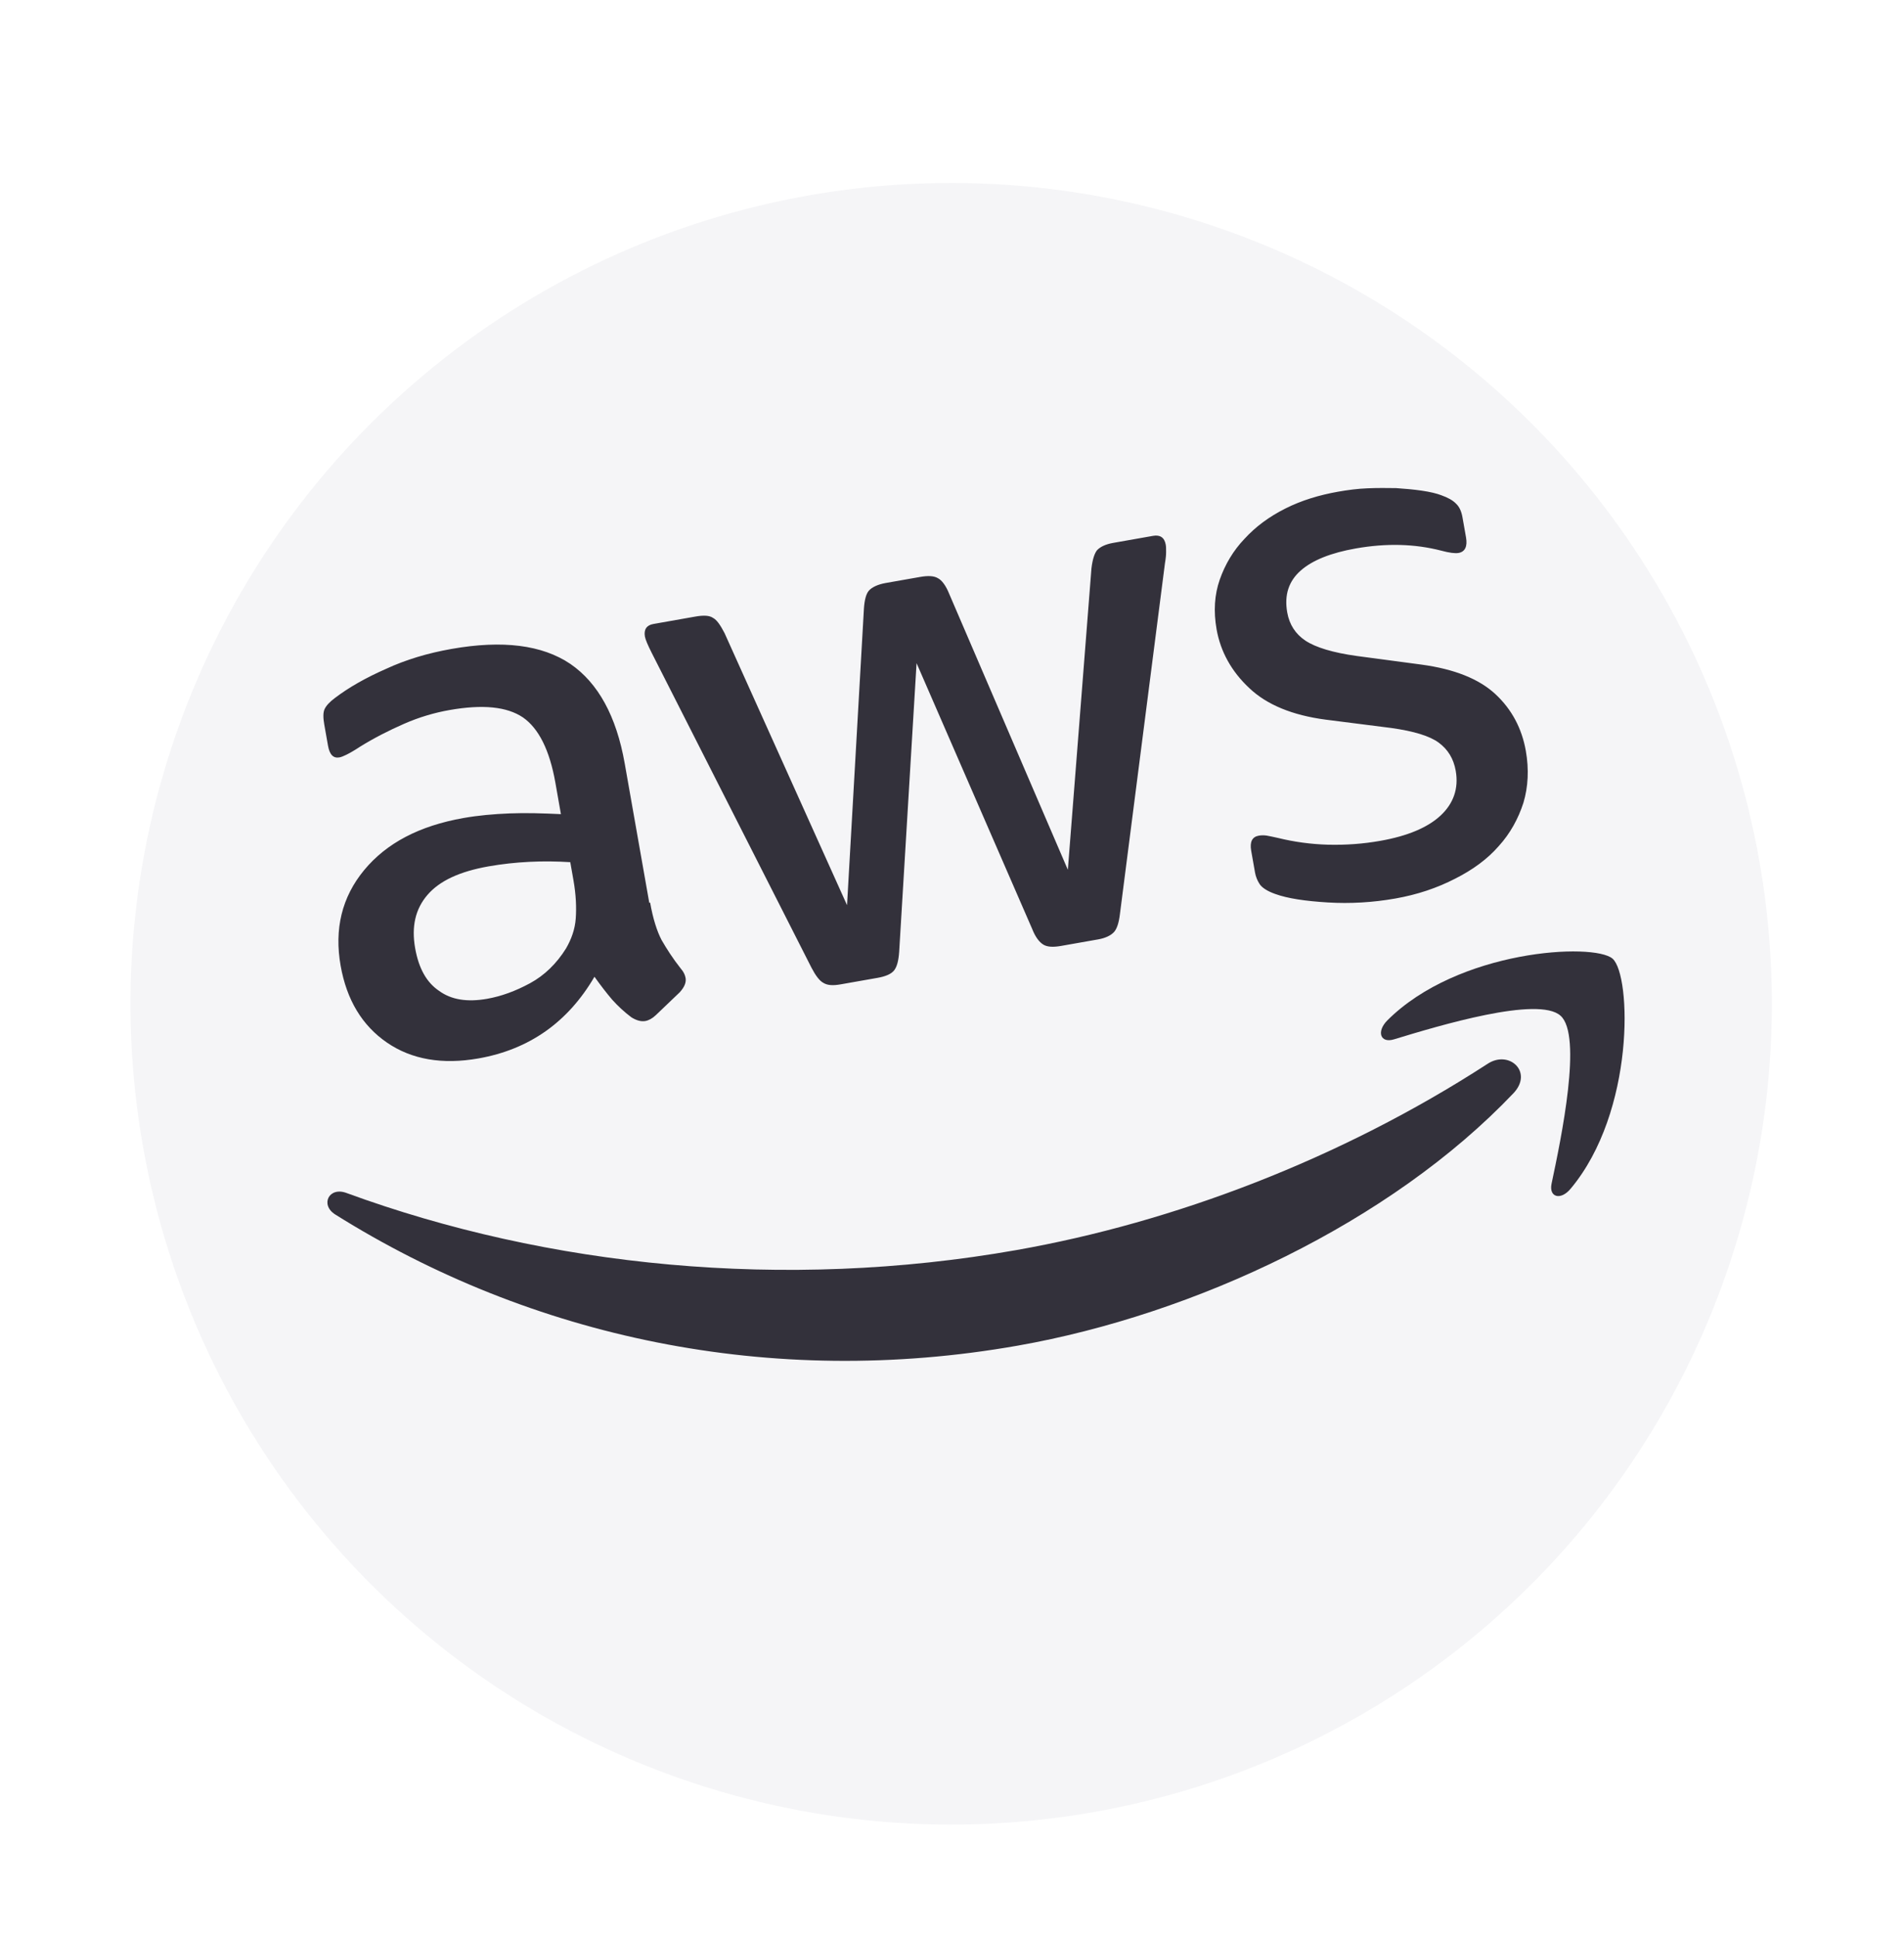
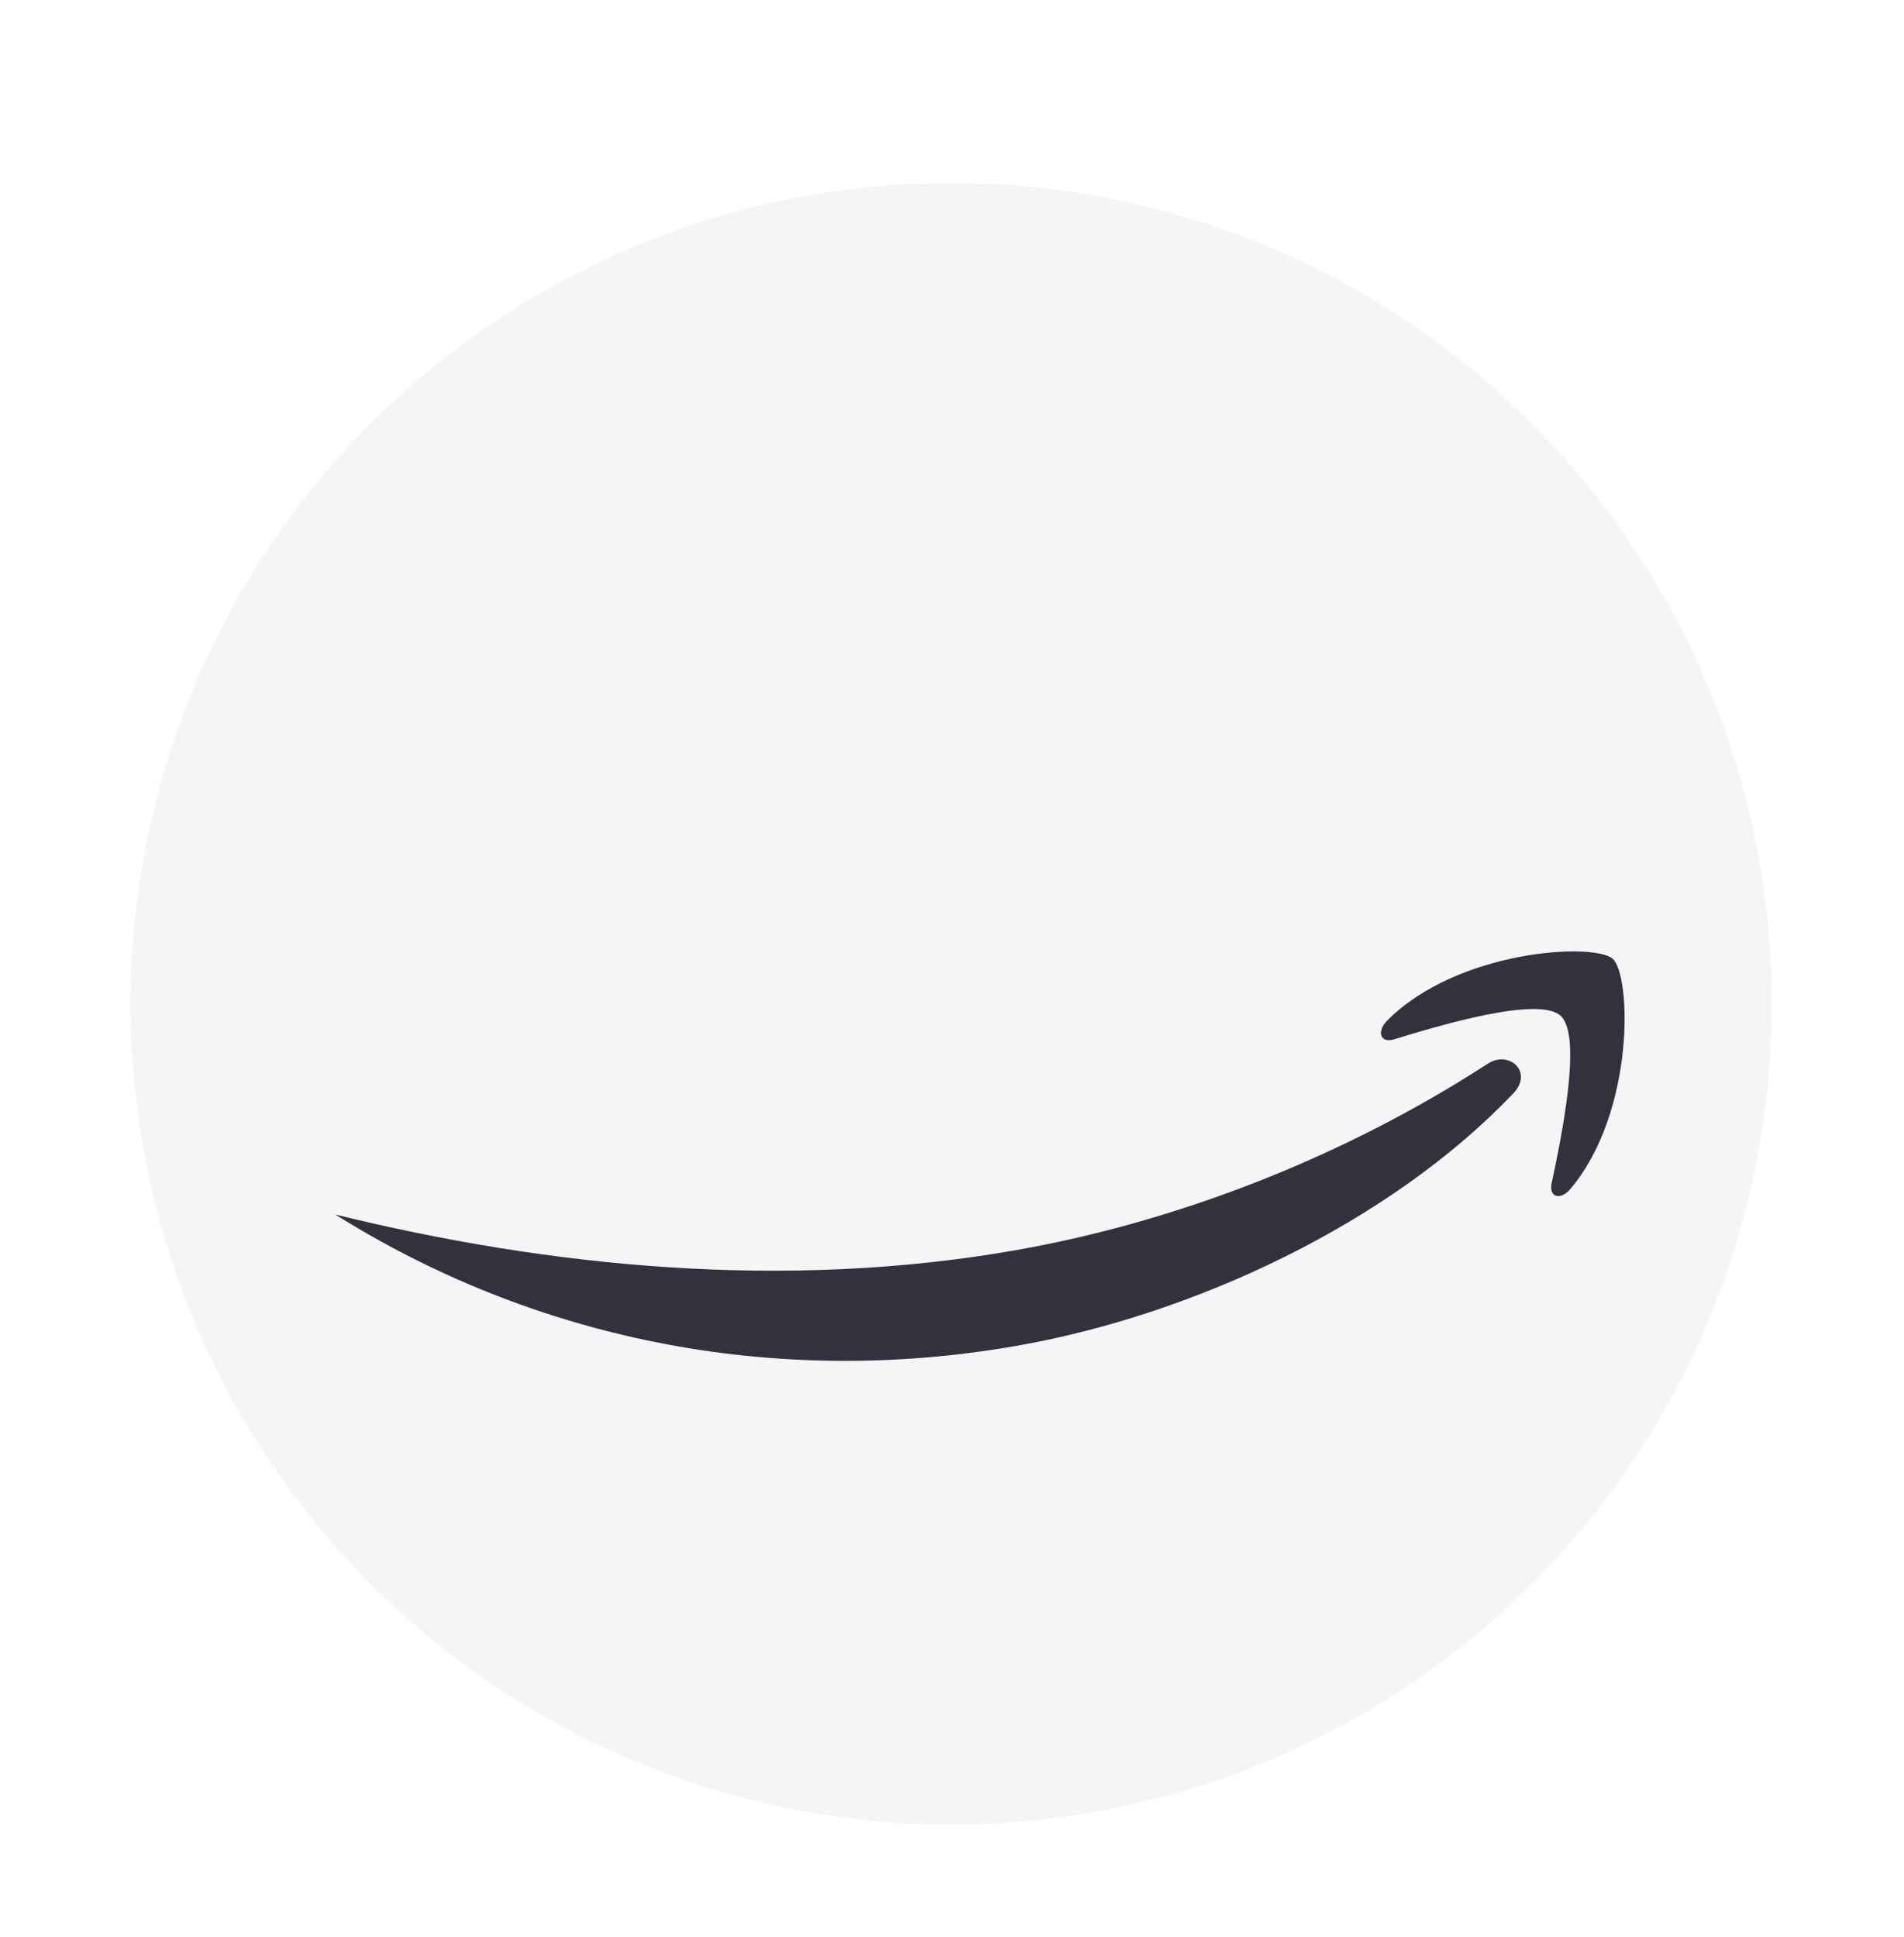
<svg xmlns="http://www.w3.org/2000/svg" width="174" height="177" viewBox="0 0 174 177" fill="none">
  <g filter="url(#filter0_d_17_62)">
    <circle cx="86.924" cy="87.719" r="75" transform="rotate(-10 86.924 87.719)" fill="#F5F5F7" />
  </g>
-   <path d="M59.414 82.478C59.67 83.932 60.035 85.084 60.463 85.9C60.93 86.709 61.489 87.583 62.219 88.508C62.471 88.788 62.605 89.088 62.654 89.364C62.723 89.757 62.557 90.191 62.115 90.674L59.93 92.762C59.618 93.06 59.285 93.24 58.971 93.296C58.578 93.365 58.15 93.238 57.694 92.953C57.04 92.461 56.458 91.915 55.954 91.356C55.443 90.757 54.918 90.079 54.326 89.251C51.898 93.408 48.365 95.895 43.727 96.713C40.426 97.295 37.626 96.816 35.367 95.269C33.109 93.722 31.683 91.38 31.128 88.236C30.539 84.895 31.24 81.975 33.277 79.508C35.314 77.042 38.318 75.458 42.366 74.745C43.703 74.509 45.099 74.384 46.588 74.324C48.077 74.264 49.626 74.316 51.26 74.392L50.755 71.523C50.228 68.536 49.232 66.563 47.798 65.56C46.326 64.563 44.099 64.348 41.073 64.882C39.697 65.124 38.31 65.531 36.918 66.141C35.526 66.751 34.188 67.433 32.909 68.226C32.328 68.612 31.885 68.852 31.623 68.979C31.362 69.106 31.172 69.18 31.015 69.208C30.465 69.305 30.12 68.961 29.975 68.135L29.635 66.209C29.524 65.58 29.52 65.095 29.668 64.785C29.816 64.475 30.121 64.138 30.623 63.766C31.874 62.816 33.421 61.935 35.264 61.124C37.099 60.273 39.102 59.677 41.263 59.296C45.941 58.471 49.547 58.929 52.122 60.664C54.658 62.405 56.327 65.434 57.09 69.757L59.335 82.492L59.414 82.478ZM44.509 91.266C45.806 91.037 47.101 90.566 48.433 89.845C49.765 89.124 50.87 88.037 51.723 86.671C52.221 85.813 52.547 84.905 52.616 83.92C52.686 82.935 52.642 81.767 52.406 80.431L52.115 78.78C50.927 78.706 49.667 78.685 48.381 78.75C47.096 78.814 45.864 78.951 44.645 79.165C42.012 79.63 40.176 80.48 39.066 81.77C37.956 83.06 37.591 84.665 37.937 86.63C38.263 88.477 38.977 89.769 40.126 90.54C41.243 91.356 42.701 91.585 44.509 91.266ZM76.819 89.946C76.112 90.071 75.619 90.036 75.257 89.816C74.9 89.636 74.528 89.134 74.161 88.429L59.567 59.675C59.193 58.931 58.985 58.441 58.936 58.165C58.825 57.537 59.077 57.127 59.706 57.017L63.558 56.337C64.305 56.206 64.837 56.233 65.16 56.46C65.516 56.64 65.849 57.149 66.216 57.854L77.408 82.71L78.951 55.609C79.009 54.788 79.155 54.236 79.428 53.944C79.701 53.653 80.223 53.399 80.93 53.274L84.075 52.72C84.822 52.588 85.353 52.616 85.716 52.835C86.072 53.016 86.445 53.518 86.733 54.237L97.587 79.476L99.743 51.943C99.84 51.115 100.025 50.556 100.259 50.271C100.532 49.98 101.015 49.733 101.723 49.608L105.378 48.963C106.007 48.852 106.416 49.105 106.534 49.773C106.568 49.969 106.564 50.173 106.566 50.415C106.568 50.658 106.545 50.986 106.464 51.447L102.349 83.499C102.252 84.327 102.067 84.886 101.794 85.177C101.521 85.469 101.038 85.716 100.37 85.834L96.989 86.43C96.243 86.562 95.711 86.534 95.348 86.314C94.985 86.094 94.62 85.632 94.324 84.874L83.762 60.596L82.172 86.976C82.114 87.796 81.968 88.349 81.702 88.68C81.436 89.01 80.907 89.225 80.2 89.35L76.819 89.946ZM127.513 82.102C125.469 82.462 123.383 82.587 121.335 82.461C119.287 82.336 117.664 82.096 116.538 81.686C115.847 81.443 115.345 81.126 115.125 80.8C114.906 80.475 114.758 80.095 114.695 79.742L114.342 77.737C114.196 76.912 114.442 76.463 115.031 76.359C115.267 76.318 115.51 76.315 115.759 76.352C116.009 76.389 116.391 76.484 116.811 76.572C118.252 76.926 119.789 77.141 121.377 77.185C123.005 77.223 124.566 77.11 126.138 76.832C128.614 76.396 130.464 75.624 131.647 74.523C132.831 73.423 133.317 72.041 133.033 70.429C132.839 69.329 132.326 68.487 131.487 67.865C130.647 67.243 129.193 66.81 127.156 66.521L121.145 65.757C118.117 65.359 115.759 64.397 114.15 62.857C112.548 61.356 111.54 59.548 111.18 57.505C110.889 55.854 110.986 54.337 111.472 52.955C111.957 51.572 112.707 50.305 113.733 49.233C114.753 48.121 115.972 47.217 117.461 46.468C118.95 45.719 120.566 45.232 122.295 44.927C123.16 44.774 124.071 44.654 124.956 44.62C125.881 44.578 126.734 44.59 127.587 44.601C128.408 44.659 129.189 44.724 129.938 44.835C130.688 44.946 131.279 45.085 131.714 45.252C132.32 45.469 132.768 45.714 133.066 46.026C133.358 46.299 133.552 46.711 133.649 47.261L133.975 49.108C134.12 49.934 133.882 50.422 133.292 50.526C132.978 50.581 132.439 50.514 131.716 50.317C129.295 49.69 126.689 49.623 123.899 50.115C121.659 50.51 119.952 51.176 118.865 52.137C117.779 53.099 117.351 54.35 117.635 55.961C117.829 57.062 118.388 57.936 119.306 58.544C120.224 59.152 121.81 59.642 124.011 59.943L129.904 60.728C132.893 61.133 135.159 62.03 136.661 63.427C138.164 64.823 139.079 66.567 139.44 68.611C139.738 70.301 139.654 71.896 139.222 73.35C138.75 74.811 138.014 76.157 136.962 77.315C135.917 78.512 134.588 79.476 132.988 80.285C131.316 81.147 129.517 81.748 127.513 82.102Z" fill="#33313B" />
-   <path fill-rule="evenodd" clip-rule="evenodd" d="M138.309 99.894C127.062 111.725 109.169 120.108 93.015 122.956C70.376 126.948 48.5 122.173 30.64 110.976C29.227 110.09 30.064 108.403 31.671 109.011C50.041 115.741 71.63 117.973 92.894 114.224C107.24 111.694 122.474 105.928 135.896 97.239C137.885 95.875 140.155 97.947 138.309 99.894Z" fill="#33313B" />
+   <path fill-rule="evenodd" clip-rule="evenodd" d="M138.309 99.894C127.062 111.725 109.169 120.108 93.015 122.956C70.376 126.948 48.5 122.173 30.64 110.976C50.041 115.741 71.63 117.973 92.894 114.224C107.24 111.694 122.474 105.928 135.896 97.239C137.885 95.875 140.155 97.947 138.309 99.894Z" fill="#33313B" />
  <path fill-rule="evenodd" clip-rule="evenodd" d="M142.613 92.813C140.588 90.981 131.506 93.717 127.391 94.97C126.161 95.349 125.77 94.283 126.765 93.257C133.239 86.766 145.647 86.118 147.367 87.597C149.094 89.117 149.428 101.581 143.536 108.617C142.634 109.709 141.529 109.417 141.793 108.155C142.679 103.986 144.631 94.605 142.613 92.813Z" fill="#33313B" />
  <defs>
    <filter id="filter0_d_17_62" x="1.912" y="6.706" width="170.025" height="170.025" filterUnits="userSpaceOnUse" color-interpolation-filters="sRGB">
      <feFlood flood-opacity="0" result="BackgroundImageFix" />
      <feColorMatrix in="SourceAlpha" type="matrix" values="0 0 0 0 0 0 0 0 0 0 0 0 0 0 0 0 0 0 127 0" result="hardAlpha" />
      <feOffset dy="4" />
      <feGaussianBlur stdDeviation="5" />
      <feComposite in2="hardAlpha" operator="out" />
      <feColorMatrix type="matrix" values="0 0 0 0 0 0 0 0 0 0 0 0 0 0 0 0 0 0 0.25 0" />
      <feBlend mode="normal" in2="BackgroundImageFix" result="effect1_dropShadow_17_62" />
      <feBlend mode="normal" in="SourceGraphic" in2="effect1_dropShadow_17_62" result="shape" />
    </filter>
  </defs>
</svg>